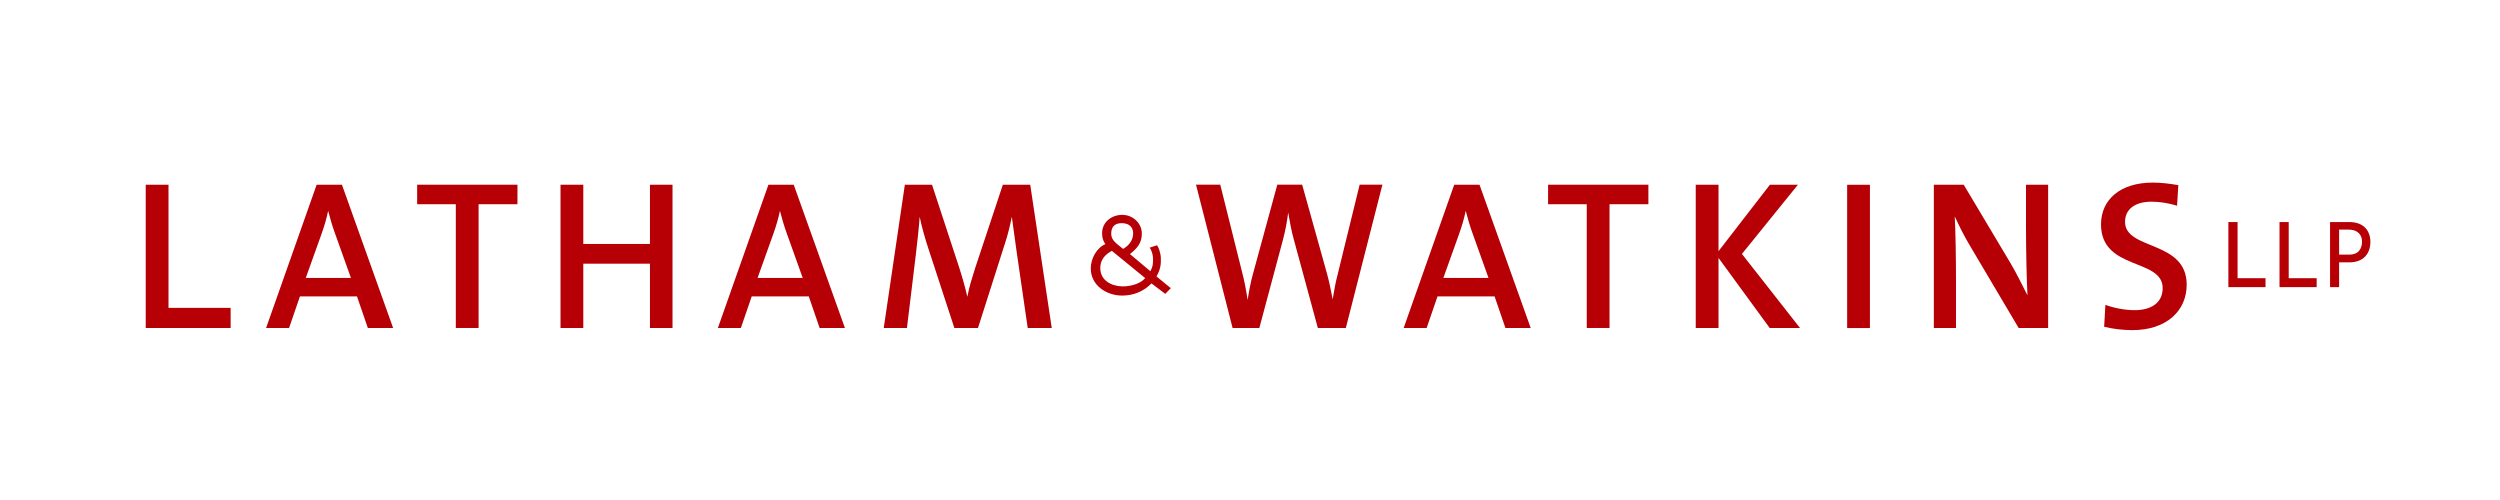
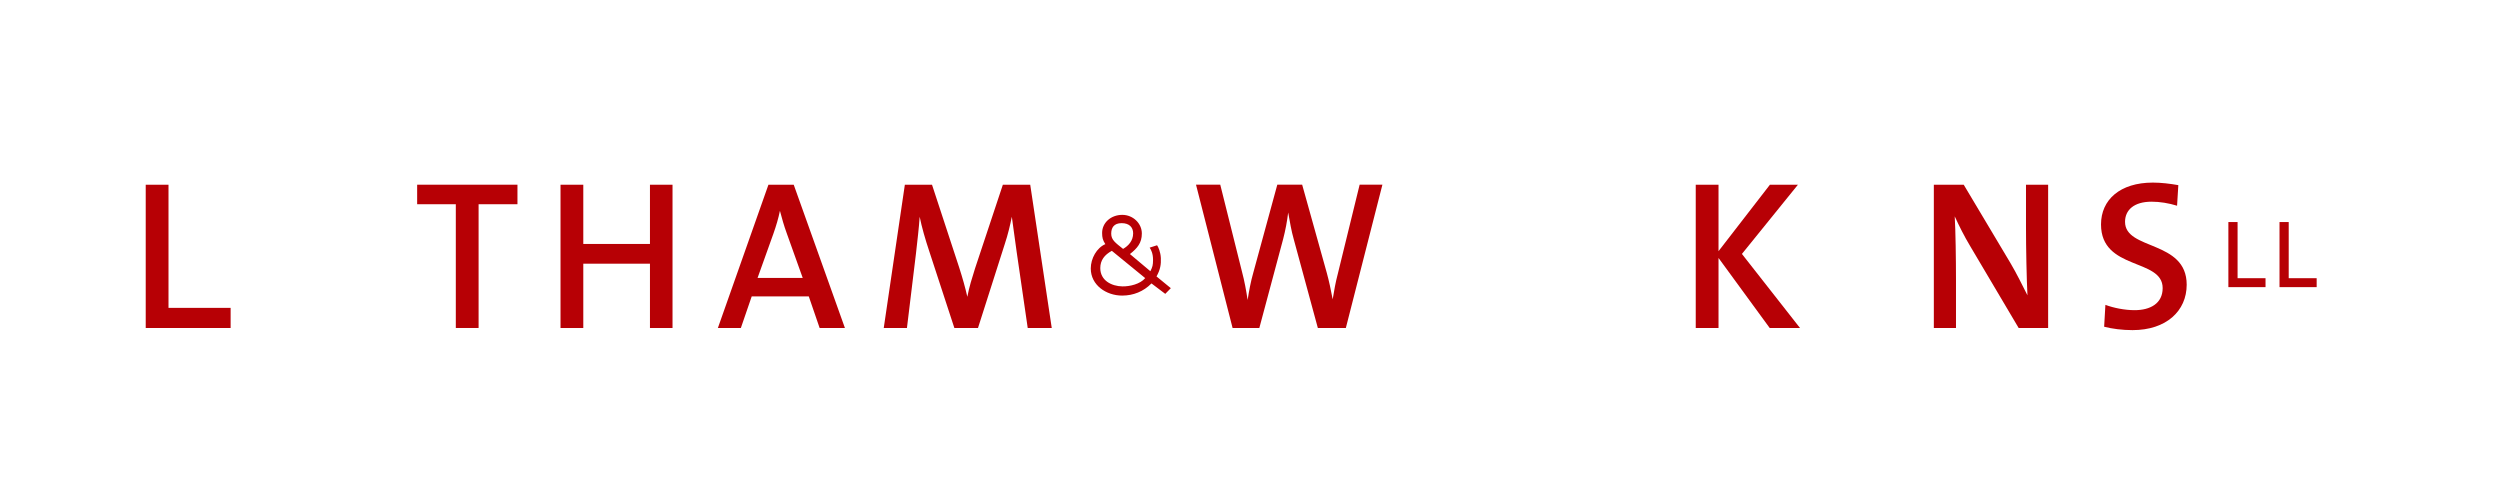
<svg xmlns="http://www.w3.org/2000/svg" xmlns:ns1="http://sodipodi.sourceforge.net/DTD/sodipodi-0.dtd" xmlns:ns2="http://www.inkscape.org/namespaces/inkscape" version="1.1" id="svg1" width="480" height="96" viewBox="0 0 480 96" ns1:docname="Latham &amp; Watkins LLP Logo.svg" ns2:version="1.4 (86a8ad7, 2024-10-11)">
  <defs id="defs1">
    <clipPath id="clipPath2">
      <path d="M 0,72 H 360 V 0 H 0 Z" transform="translate(-165.551,-36.339)" id="path2" />
    </clipPath>
    <clipPath id="clipPath4">
      <path d="M 0,72 H 360 V 0 H 0 Z" transform="translate(-151.452,-24.767)" id="path4" />
    </clipPath>
    <clipPath id="clipPath6">
      <path d="M 0,72 H 360 V 0 H 0 Z" transform="translate(-96.843,-24.767)" id="path6" />
    </clipPath>
    <clipPath id="clipPath8">
      <path d="M 0,72 H 360 V 0 H 0 Z" transform="translate(-74.514,-42.591)" id="path8" />
    </clipPath>
    <clipPath id="clipPath10">
      <path d="M 0,72 H 360 V 0 H 0 Z" transform="translate(-33.21,-24.767)" id="path10" />
    </clipPath>
    <clipPath id="clipPath12">
      <path d="M 0,72 H 360 V 0 H 0 Z" transform="translate(-50.533,-31.982)" id="path12" />
    </clipPath>
    <clipPath id="clipPath14">
      <path d="M 0,72 H 360 V 0 H 0 Z" transform="translate(-115.59,-31.982)" id="path14" />
    </clipPath>
    <clipPath id="clipPath16">
      <path d="M 0,72 H 360 V 0 H 0 Z" transform="translate(-314.883,-31.004)" id="path16" />
    </clipPath>
    <clipPath id="clipPath18">
      <path d="M 0,72 H 360 V 0 H 0 Z" transform="translate(-294.933,-24.767)" id="path18" />
    </clipPath>
    <clipPath id="clipPath20">
-       <path d="M 0,72 H 360 V 0 H 0 Z" id="path20" />
-     </clipPath>
+       </clipPath>
    <clipPath id="clipPath22">
      <path d="M 0,72 H 360 V 0 H 0 Z" transform="translate(-259.202,-24.767)" id="path22" />
    </clipPath>
    <clipPath id="clipPath24">
-       <path d="M 0,72 H 360 V 0 H 0 Z" transform="translate(-237.369,-42.591)" id="path24" />
-     </clipPath>
+       </clipPath>
    <clipPath id="clipPath26">
      <path d="M 0,72 H 360 V 0 H 0 Z" transform="translate(-199.067,-45.404)" id="path26" />
    </clipPath>
    <clipPath id="clipPath28">
      <path d="M 0,72 H 360 V 0 H 0 Z" transform="translate(-214.344,-31.982)" id="path28" />
    </clipPath>
    <clipPath id="clipPath30">
      <path d="M 0,72 H 360 V 0 H 0 Z" transform="translate(-320.887,-30.652)" id="path30" />
    </clipPath>
    <clipPath id="clipPath32">
      <path d="M 0,72 H 360 V 0 H 0 Z" transform="translate(-328.25,-30.652)" id="path32" />
    </clipPath>
    <clipPath id="clipPath34">
-       <path d="M 0,72 H 360 V 0 H 0 Z" transform="translate(-336.831,-30.652)" id="path34" />
-     </clipPath>
+       </clipPath>
  </defs>
  <g id="layer-MC0" ns2:groupmode="layer" ns2:label="Layer 1">
    <path id="path1" d="M 0,0 C 0.2,-0.28 0.5,-0.875 0.487,-1.786 0.478,-2.507 0.423,-2.76 0.101,-3.396 l -2.944,2.473 c 1.059,0.839 1.716,1.59 1.716,2.962 0,1.471 -1.286,2.683 -2.809,2.683 -1.653,0 -2.912,-1.134 -2.912,-2.605 0,-0.678 0.096,-1.052 0.463,-1.612 -1.236,-0.529 -2.097,-2.055 -2.097,-3.51 0,-2.396 2.226,-3.9 4.52,-3.9 1.603,0 3.075,0.584 4.224,1.752 l 1.985,-1.504 0.801,0.82 -2.063,1.692 c 0.572,0.995 0.666,1.796 0.627,2.642 -0.041,0.874 -0.367,1.611 -0.544,1.847 z m -2.379,2.058 c 0,-1.075 -0.689,-1.804 -1.45,-2.239 -1.104,0.883 -1.708,1.285 -1.708,2.194 0,0.843 0.375,1.515 1.505,1.515 1.13,0 1.653,-0.628 1.653,-1.47 m 1.738,-6.446 c -0.728,-0.861 -2.204,-1.209 -3.284,-1.193 -1.545,0.022 -3.187,0.835 -3.187,2.637 0,1.125 0.604,1.911 1.664,2.485 z" style="fill:#b70005;fill-opacity:1;fill-rule:evenodd;stroke:none" transform="matrix(1.333,0,0,-1.333,220.735,47.548)" clip-path="url(#clipPath2)" />
    <path id="path3" d="M 0,0 -3.1,20.638 H -7.043 L -11.046,8.591 c -0.481,-1.528 -0.813,-2.568 -1.114,-4.096 -0.3,1.345 -0.692,2.721 -1.173,4.219 l -3.914,11.924 h -3.912 L -24.199,0 h 3.341 l 1.294,10.67 c 0.211,1.957 0.421,3.578 0.542,5.351 0.301,-1.498 0.813,-3.271 1.355,-4.892 L -14.026,0 h 3.401 l 3.823,11.985 c 0.511,1.529 0.813,2.874 1.053,4.036 0.211,-1.345 0.361,-2.843 0.693,-5.045 L -3.461,0 Z" style="fill:#b70005;fill-opacity:1;fill-rule:evenodd;stroke:none" transform="matrix(1.333,0,0,-1.333,201.936,62.978)" clip-path="url(#clipPath4)" />
    <path id="path5" d="m 0,0 v 20.638 h -3.25 v -8.531 h -9.602 v 8.531 h -3.28 V 0 h 3.28 V 9.265 H -3.25 L -3.25,0 Z" style="fill:#b70005;fill-opacity:1;fill-rule:evenodd;stroke:none" transform="matrix(1.333,0,0,-1.333,129.124,62.978)" clip-path="url(#clipPath6)" />
    <path id="path7" d="M 0,0 V 2.813 H -14.447 V 0 h 5.568 v -17.825 h 3.281 l 0,17.825 z" style="fill:#b70005;fill-opacity:1;fill-rule:evenodd;stroke:none" transform="matrix(1.333,0,0,-1.333,99.352,39.212)" clip-path="url(#clipPath8)" />
    <path id="path9" d="m 0,0 v 2.905 h -8.948 v 17.733 h -3.281 l 0,-20.638 z" style="fill:#b70005;fill-opacity:1;fill-rule:evenodd;stroke:none" transform="matrix(1.333,0,0,-1.333,44.28,62.978)" clip-path="url(#clipPath10)" />
-     <path id="path11" d="m 0,0 h -6.501 l 2.288,6.39 c 0.391,1.101 0.722,2.232 0.932,3.271 0.302,-1.131 0.573,-2.109 0.964,-3.18 z M 6.08,-7.216 -1.294,13.422 H -4.936 L -12.22,-7.216 h 3.311 l 1.565,4.556 h 8.217 l 1.565,-4.556 z" style="fill:#b70005;fill-opacity:1;fill-rule:evenodd;stroke:none" transform="matrix(1.333,0,0,-1.333,67.377,53.357)" clip-path="url(#clipPath12)" />
    <path id="path13" d="m 0,0 h -6.501 l 2.287,6.39 c 0.391,1.101 0.723,2.232 0.933,3.271 0.301,-1.131 0.572,-2.109 0.963,-3.18 z M 6.08,-7.216 -1.294,13.422 H -4.936 L -12.22,-7.216 h 3.311 l 1.565,4.556 h 8.217 l 1.565,-4.556 z" style="fill:#b70005;fill-opacity:1;fill-rule:evenodd;stroke:none" transform="matrix(1.333,0,0,-1.333,154.12,53.357)" clip-path="url(#clipPath14)" />
    <path id="path15" d="m 0,0 c 0,6.451 -8.879,4.922 -8.879,9.05 0,1.712 1.294,2.905 3.822,2.905 1.204,0 2.498,-0.215 3.672,-0.581 l 0.181,2.965 c -1.234,0.214 -2.468,0.367 -3.672,0.367 -4.726,0 -7.464,-2.477 -7.464,-6.023 0,-6.665 8.879,-4.83 8.879,-9.172 0,-2.232 -1.807,-3.18 -4.033,-3.18 -1.475,0 -3.07,0.337 -4.214,0.765 l -0.181,-3.15 c 1.174,-0.305 2.619,-0.489 4.094,-0.489 C -2.949,-6.543 0,-3.791 0,0" style="fill:#b70005;fill-opacity:1;fill-rule:evenodd;stroke:none" transform="matrix(1.333,0,0,-1.333,419.844,54.661)" clip-path="url(#clipPath16)" />
    <path id="path17" d="m 0,0 v 20.638 h -3.19 v -6.115 c 0,-3.027 0.089,-7.46 0.211,-9.815 -0.753,1.498 -1.566,3.15 -2.469,4.679 l -6.711,11.251 h -4.305 V 0 h 3.191 v 6.94 c 0,2.936 -0.06,7.124 -0.181,9.142 0.633,-1.375 1.354,-2.843 2.258,-4.341 L -4.244,0 Z" style="fill:#b70005;fill-opacity:1;fill-rule:evenodd;stroke:none" transform="matrix(1.333,0,0,-1.333,393.243,62.978)" clip-path="url(#clipPath18)" />
    <path id="path19" d="m 269.337,45.404 h -3.28 V 24.766 h 3.28 z" style="fill:#b70005;fill-opacity:1;fill-rule:evenodd;stroke:none" transform="matrix(1.333,0,0,-1.333,0,96)" clip-path="url(#clipPath20)" />
    <path id="path21" d="m 0,0 -8.368,10.67 8.066,9.968 h -4.033 l -7.403,-9.57 v 9.57 h -3.281 V 0 h 3.281 V 10.09 L -4.364,0 Z" style="fill:#b70005;fill-opacity:1;fill-rule:evenodd;stroke:none" transform="matrix(1.333,0,0,-1.333,345.603,62.978)" clip-path="url(#clipPath22)" />
    <path id="path23" d="M 0,0 V 2.813 H -14.447 V 0 h 5.568 v -17.825 h 3.28 V 0 Z" style="fill:#b70005;fill-opacity:1;fill-rule:evenodd;stroke:none" transform="matrix(1.333,0,0,-1.333,316.492,39.212)" clip-path="url(#clipPath24)" />
    <path id="path25" d="m 0,0 h -3.28 l -3.16,-12.902 c -0.302,-1.131 -0.512,-2.325 -0.723,-3.608 -0.241,1.315 -0.542,2.691 -0.844,3.791 L -11.558,0 h -3.582 l -3.461,-12.688 c -0.361,-1.253 -0.602,-2.568 -0.813,-3.914 -0.21,1.375 -0.451,2.721 -0.812,4.067 L -23.356,0 h -3.492 l 5.267,-20.638 h 3.853 l 3.431,12.811 c 0.331,1.284 0.571,2.538 0.723,3.822 0.241,-1.315 0.451,-2.629 0.812,-3.883 l 3.462,-12.75 h 4.033 z" style="fill:#b70005;fill-opacity:1;fill-rule:evenodd;stroke:none" transform="matrix(1.333,0,0,-1.333,265.423,35.461)" clip-path="url(#clipPath26)" />
-     <path id="path27" d="m 0,0 h -6.502 l 2.288,6.39 c 0.392,1.101 0.723,2.232 0.933,3.271 0.301,-1.131 0.572,-2.109 0.963,-3.18 z M 6.08,-7.216 -1.295,13.422 H -4.936 L -12.22,-7.216 h 3.311 l 1.565,4.556 h 8.217 l 1.565,-4.556 z" style="fill:#b70005;fill-opacity:1;fill-rule:evenodd;stroke:none" transform="matrix(1.333,0,0,-1.333,285.792,53.357)" clip-path="url(#clipPath28)" />
    <path id="path29" d="M 0,0 H 5.35 V 1.287 H 1.324 V 9.375 H 0 Z" style="fill:#b70005;fill-opacity:1;fill-rule:evenodd;stroke:none" transform="matrix(1.333,0,0,-1.333,427.849,55.13)" clip-path="url(#clipPath30)" />
    <path id="path31" d="M 0,0 H 5.35 V 1.287 H 1.324 V 9.375 H 0 Z" style="fill:#b70005;fill-opacity:1;fill-rule:evenodd;stroke:none" transform="matrix(1.333,0,0,-1.333,437.667,55.13)" clip-path="url(#clipPath32)" />
    <path id="path33" d="m 0,0 v 3.568 h 1.455 c 2.149,0 3.05,1.36 3.05,2.932 0,1.57 -0.901,2.875 -3.05,2.875 h -2.759 l 0,-9.375 z m 0,8.291 h 1.343 c 1.42,0 1.972,-0.844 1.959,-1.756 C 3.287,5.654 2.904,4.685 1.455,4.685 H 0 Z" style="fill:#b70005;fill-opacity:1;fill-rule:evenodd;stroke:none" transform="matrix(1.333,0,0,-1.333,449.108,55.13)" clip-path="url(#clipPath34)" />
  </g>
</svg>